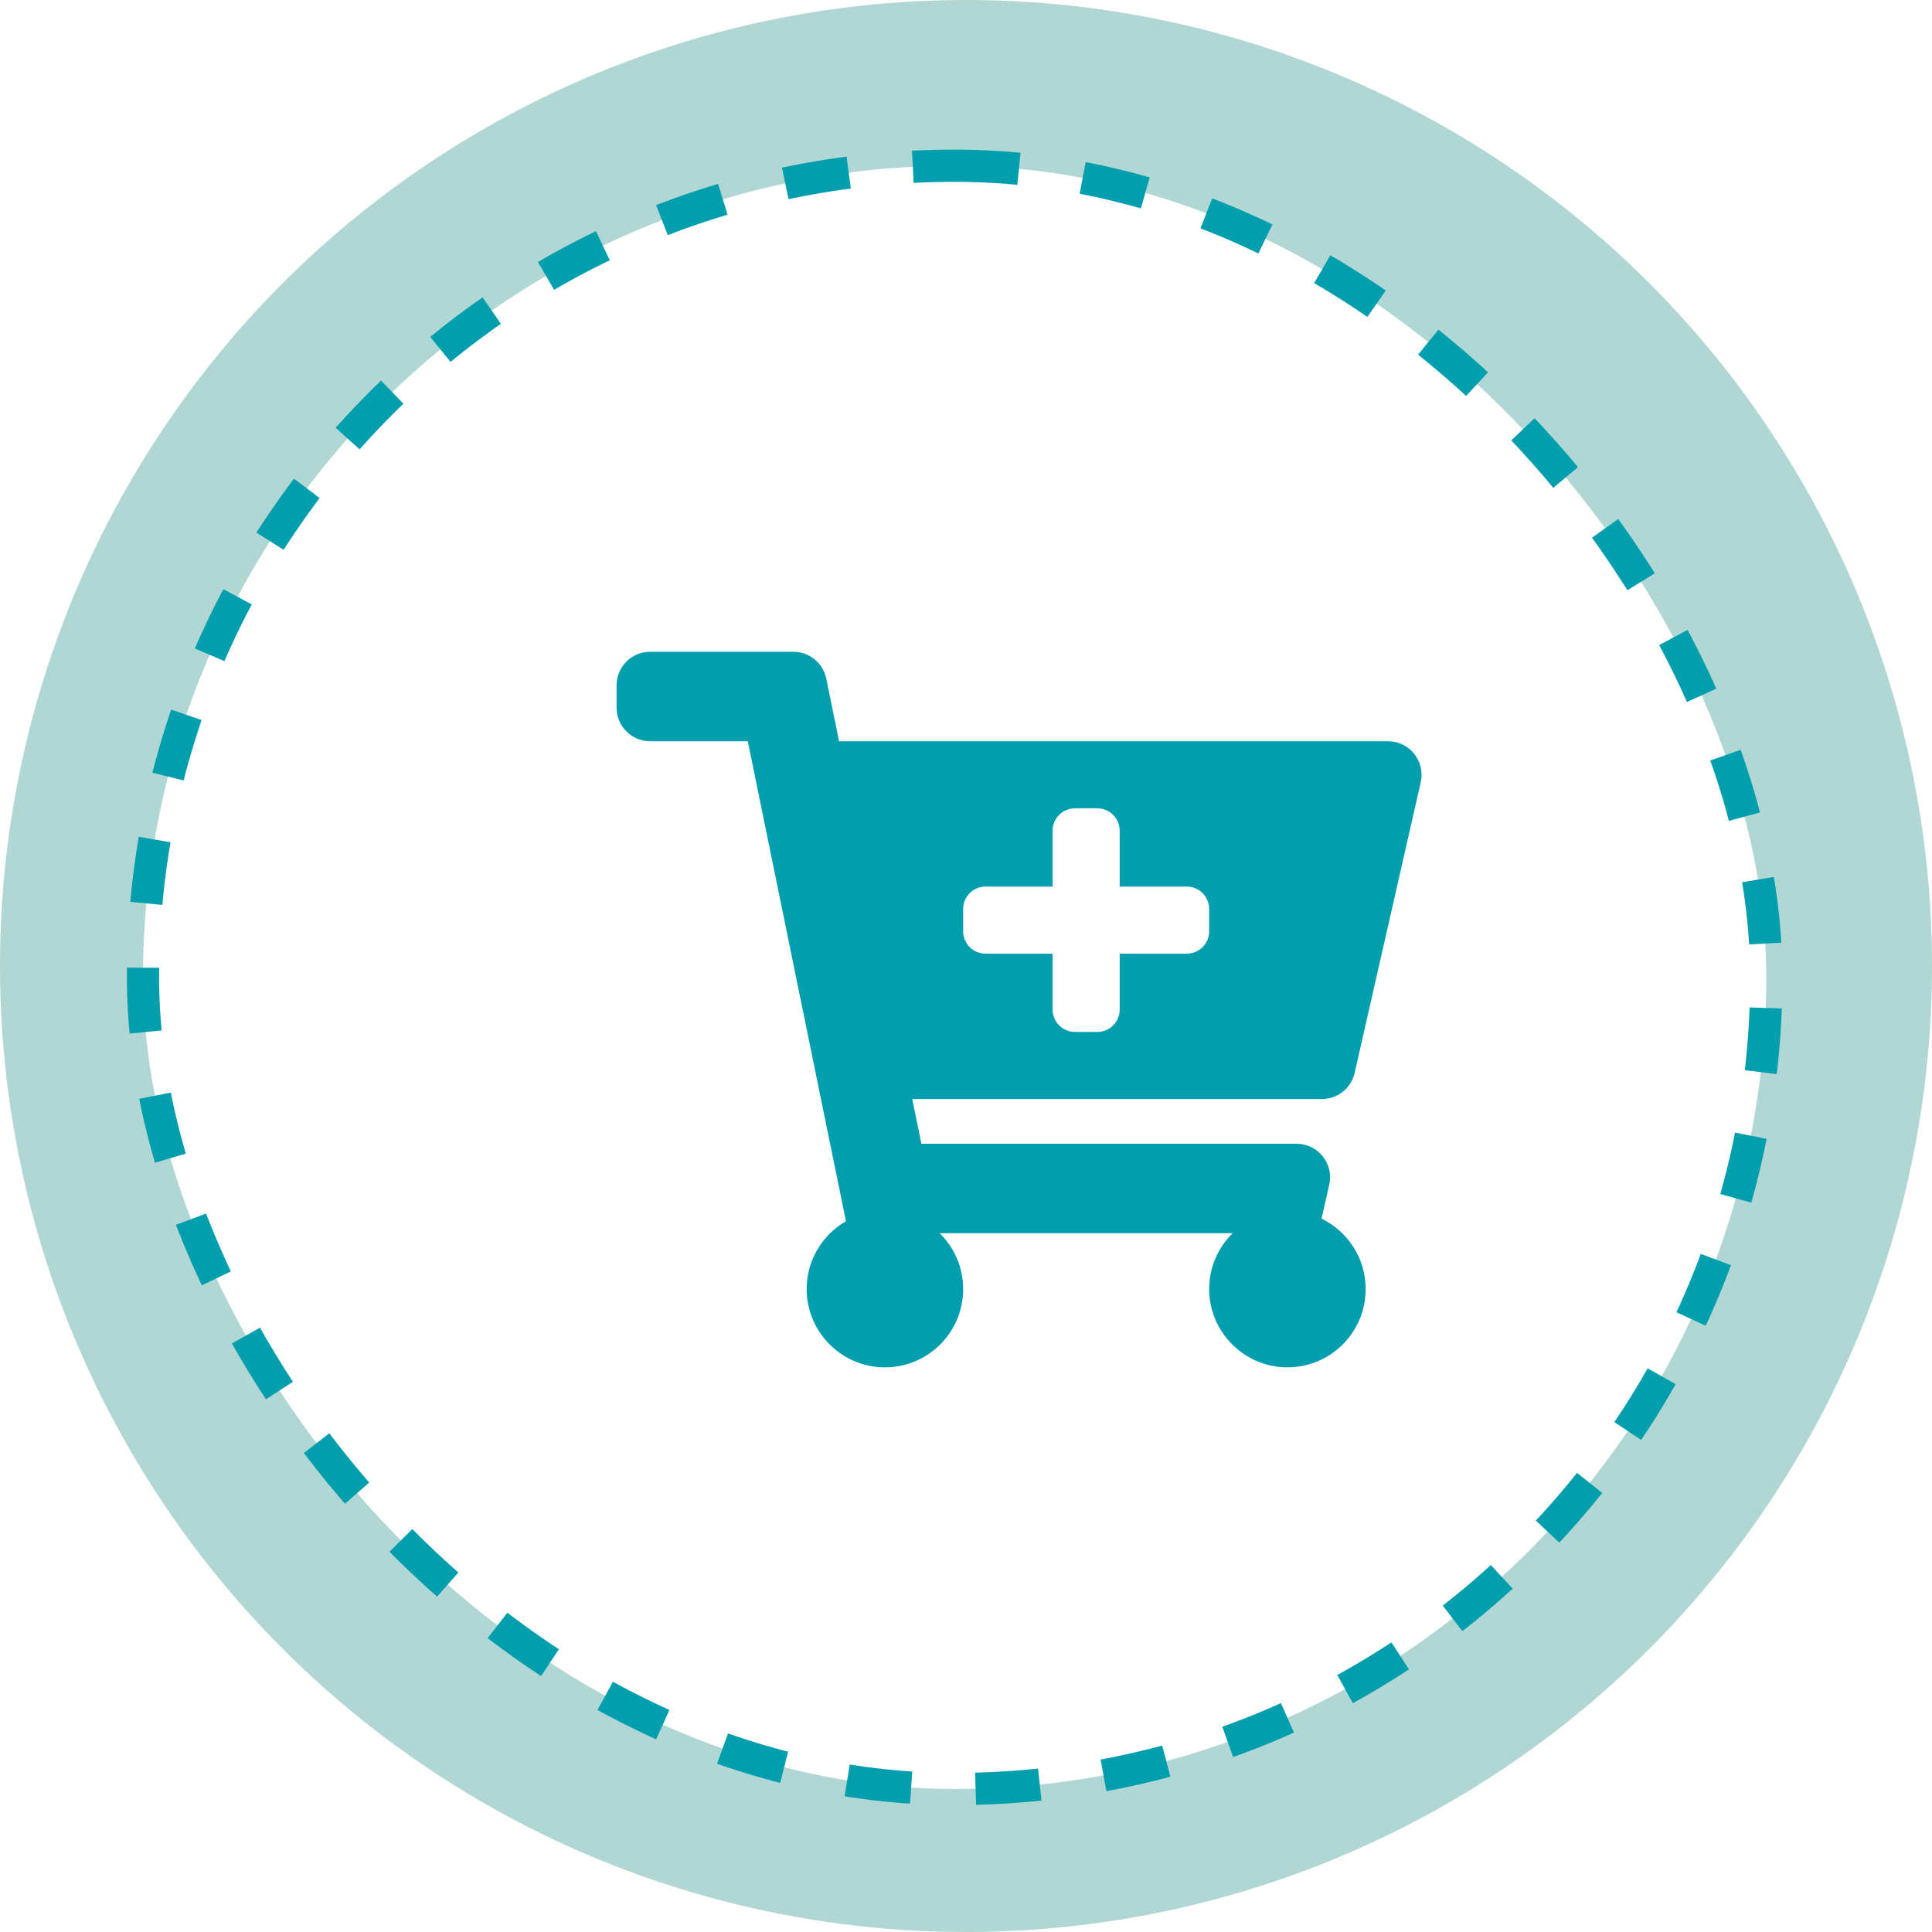
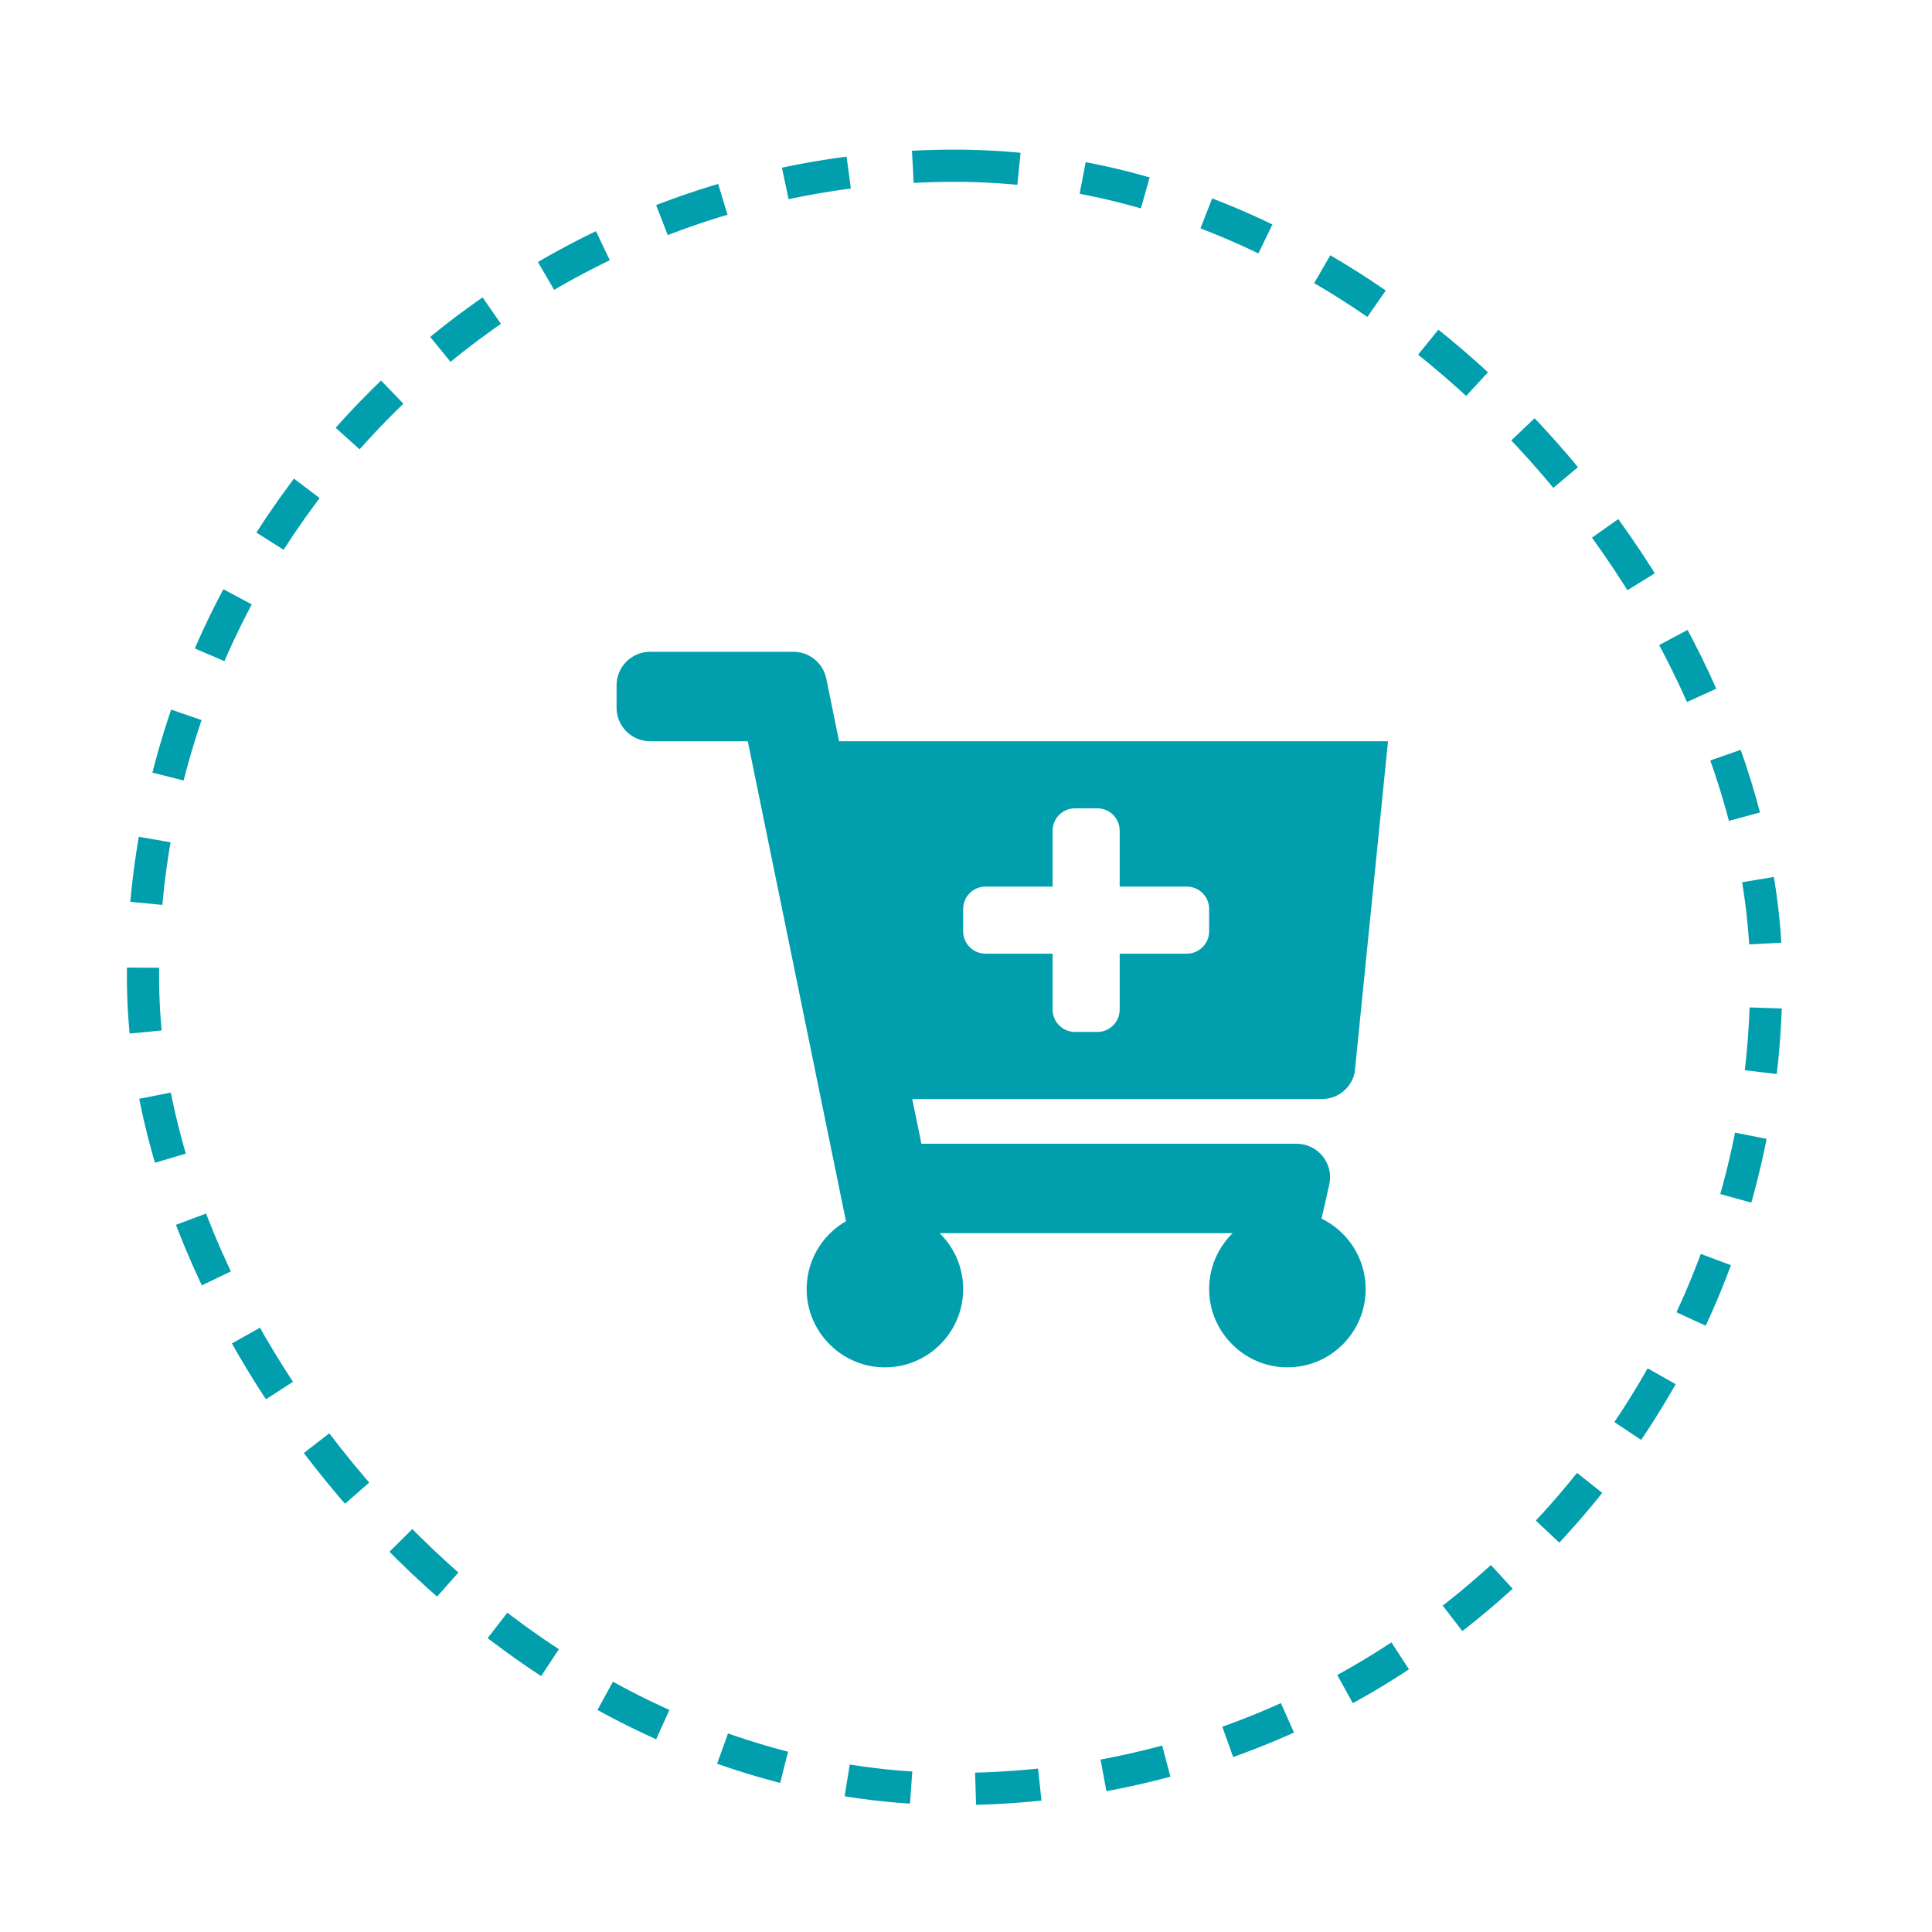
<svg xmlns="http://www.w3.org/2000/svg" width="60" height="60" viewBox="0 0 60 60" fill="none">
-   <circle cx="30" cy="30" r="30" fill="#B0D7D3" />
  <rect x="4.441" y="5.147" width="50.412" height="50.412" rx="25.206" fill="white" />
  <rect x="4.441" y="5.147" width="50.412" height="50.412" rx="25.206" stroke="#019FAE" stroke-dasharray="2 2" />
  <g filter="url(#filter0_d_1249_342)">
-     <path d="M39.055 33.131H26.331L26.615 34.52H38.265C38.934 34.52 39.429 35.141 39.281 35.792L39.042 36.846C39.853 37.24 40.412 38.072 40.412 39.034C40.412 40.388 39.305 41.484 37.946 41.464C36.652 41.446 35.587 40.395 35.552 39.101C35.533 38.394 35.816 37.753 36.281 37.298H27.182C27.633 37.739 27.912 38.354 27.912 39.034C27.912 40.415 26.761 41.526 25.366 41.462C24.127 41.404 23.12 40.403 23.055 39.165C23.004 38.209 23.508 37.366 24.272 36.926L21.223 22.02H18.19C17.615 22.02 17.148 21.554 17.148 20.978V20.284C17.148 19.709 17.615 19.242 18.19 19.242H22.64C23.135 19.242 23.561 19.59 23.661 20.075L24.058 22.02H41.106C41.775 22.02 42.27 22.641 42.122 23.293L40.07 32.32C39.962 32.794 39.541 33.131 39.055 33.131ZM34.857 26.534H32.773V24.798C32.773 24.414 32.462 24.103 32.079 24.103H31.385C31.001 24.103 30.69 24.414 30.69 24.798V26.534H28.607C28.223 26.534 27.912 26.845 27.912 27.228V27.923C27.912 28.306 28.223 28.617 28.607 28.617H30.69V30.353C30.69 30.737 31.001 31.048 31.385 31.048H32.079C32.462 31.048 32.773 30.737 32.773 30.353V28.617H34.857C35.24 28.617 35.551 28.306 35.551 27.923V27.228C35.551 26.845 35.24 26.534 34.857 26.534Z" fill="#019FAE" />
+     <path d="M39.055 33.131H26.331L26.615 34.52H38.265C38.934 34.52 39.429 35.141 39.281 35.792L39.042 36.846C39.853 37.24 40.412 38.072 40.412 39.034C40.412 40.388 39.305 41.484 37.946 41.464C36.652 41.446 35.587 40.395 35.552 39.101C35.533 38.394 35.816 37.753 36.281 37.298H27.182C27.633 37.739 27.912 38.354 27.912 39.034C27.912 40.415 26.761 41.526 25.366 41.462C24.127 41.404 23.12 40.403 23.055 39.165C23.004 38.209 23.508 37.366 24.272 36.926L21.223 22.02H18.19C17.615 22.02 17.148 21.554 17.148 20.978V20.284C17.148 19.709 17.615 19.242 18.19 19.242H22.64C23.135 19.242 23.561 19.59 23.661 20.075L24.058 22.02H41.106L40.07 32.32C39.962 32.794 39.541 33.131 39.055 33.131ZM34.857 26.534H32.773V24.798C32.773 24.414 32.462 24.103 32.079 24.103H31.385C31.001 24.103 30.69 24.414 30.69 24.798V26.534H28.607C28.223 26.534 27.912 26.845 27.912 27.228V27.923C27.912 28.306 28.223 28.617 28.607 28.617H30.69V30.353C30.69 30.737 31.001 31.048 31.385 31.048H32.079C32.462 31.048 32.773 30.737 32.773 30.353V28.617H34.857C35.24 28.617 35.551 28.306 35.551 27.923V27.228C35.551 26.845 35.24 26.534 34.857 26.534Z" fill="#019FAE" />
  </g>
  <defs>
    <filter id="filter0_d_1249_342" x="17.148" y="19.242" width="27" height="23.223" filterUnits="userSpaceOnUse" color-interpolation-filters="sRGB">
      <feFlood flood-opacity="0" result="BackgroundImageFix" />
      <feColorMatrix in="SourceAlpha" type="matrix" values="0 0 0 0 0 0 0 0 0 0 0 0 0 0 0 0 0 0 127 0" result="hardAlpha" />
      <feOffset dx="2" dy="1" />
      <feComposite in2="hardAlpha" operator="out" />
      <feColorMatrix type="matrix" values="0 0 0 0 0.086 0 0 0 0 0.608 0 0 0 0 0.565 0 0 0 0.44 0" />
      <feBlend mode="normal" in2="BackgroundImageFix" result="effect1_dropShadow_1249_342" />
      <feBlend mode="normal" in="SourceGraphic" in2="effect1_dropShadow_1249_342" result="shape" />
    </filter>
  </defs>
</svg>